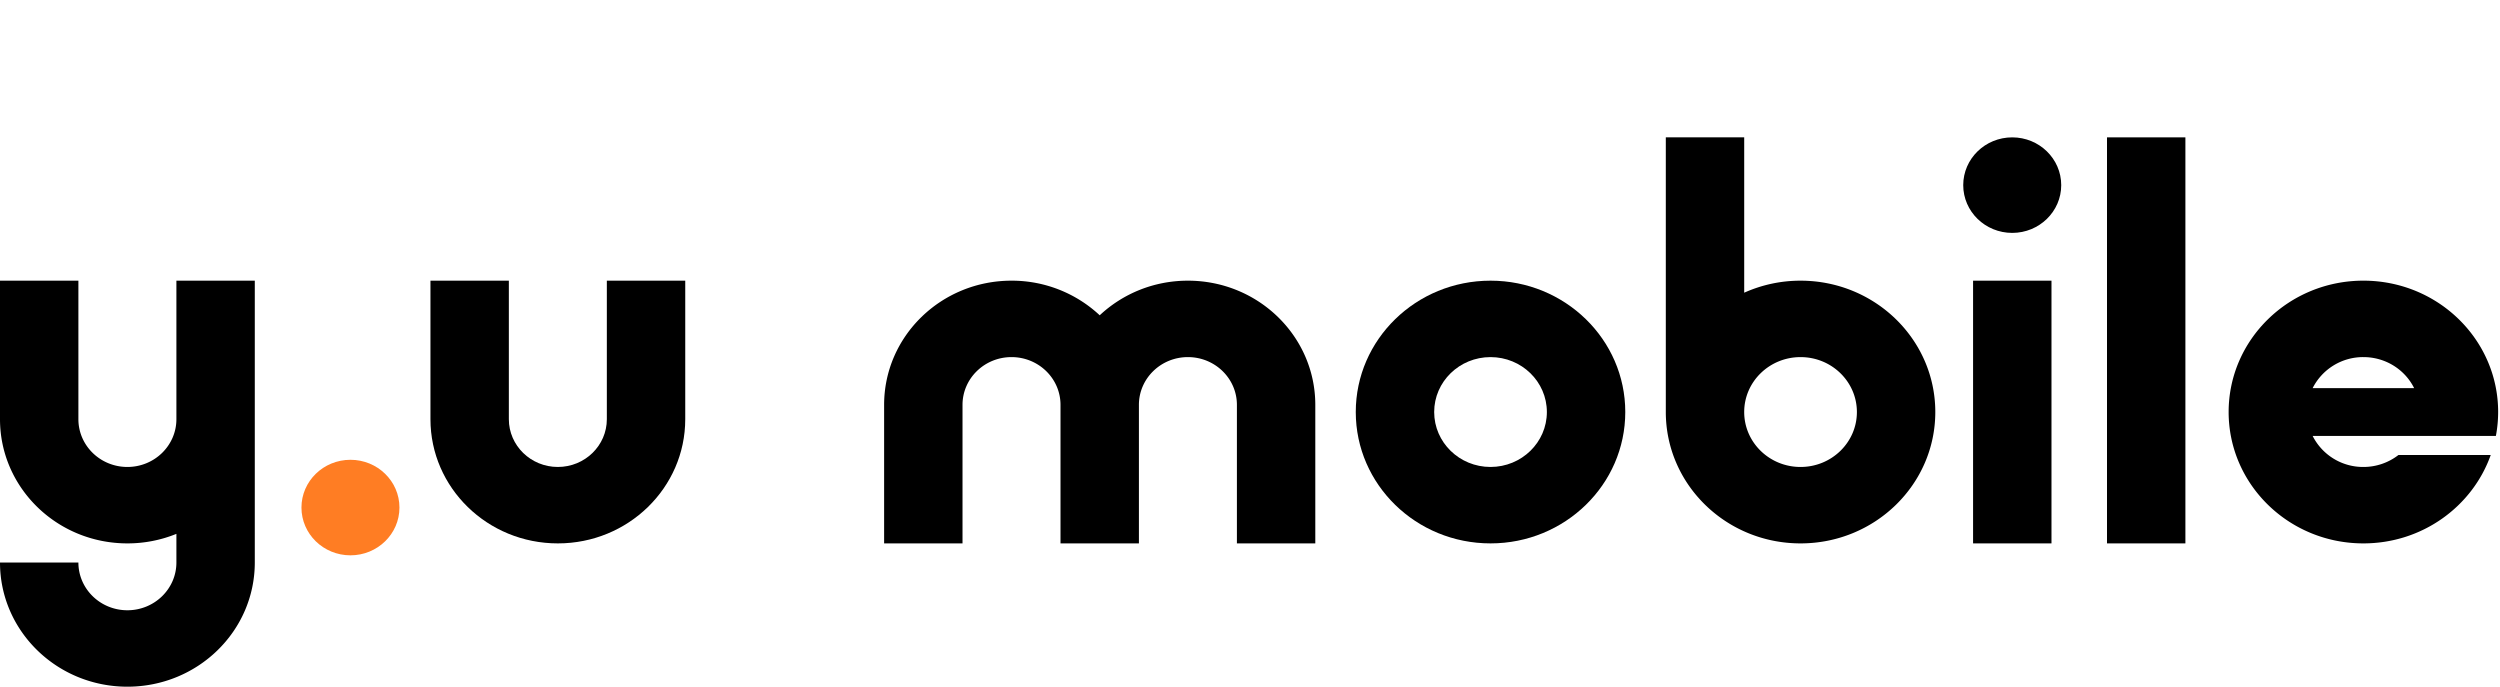
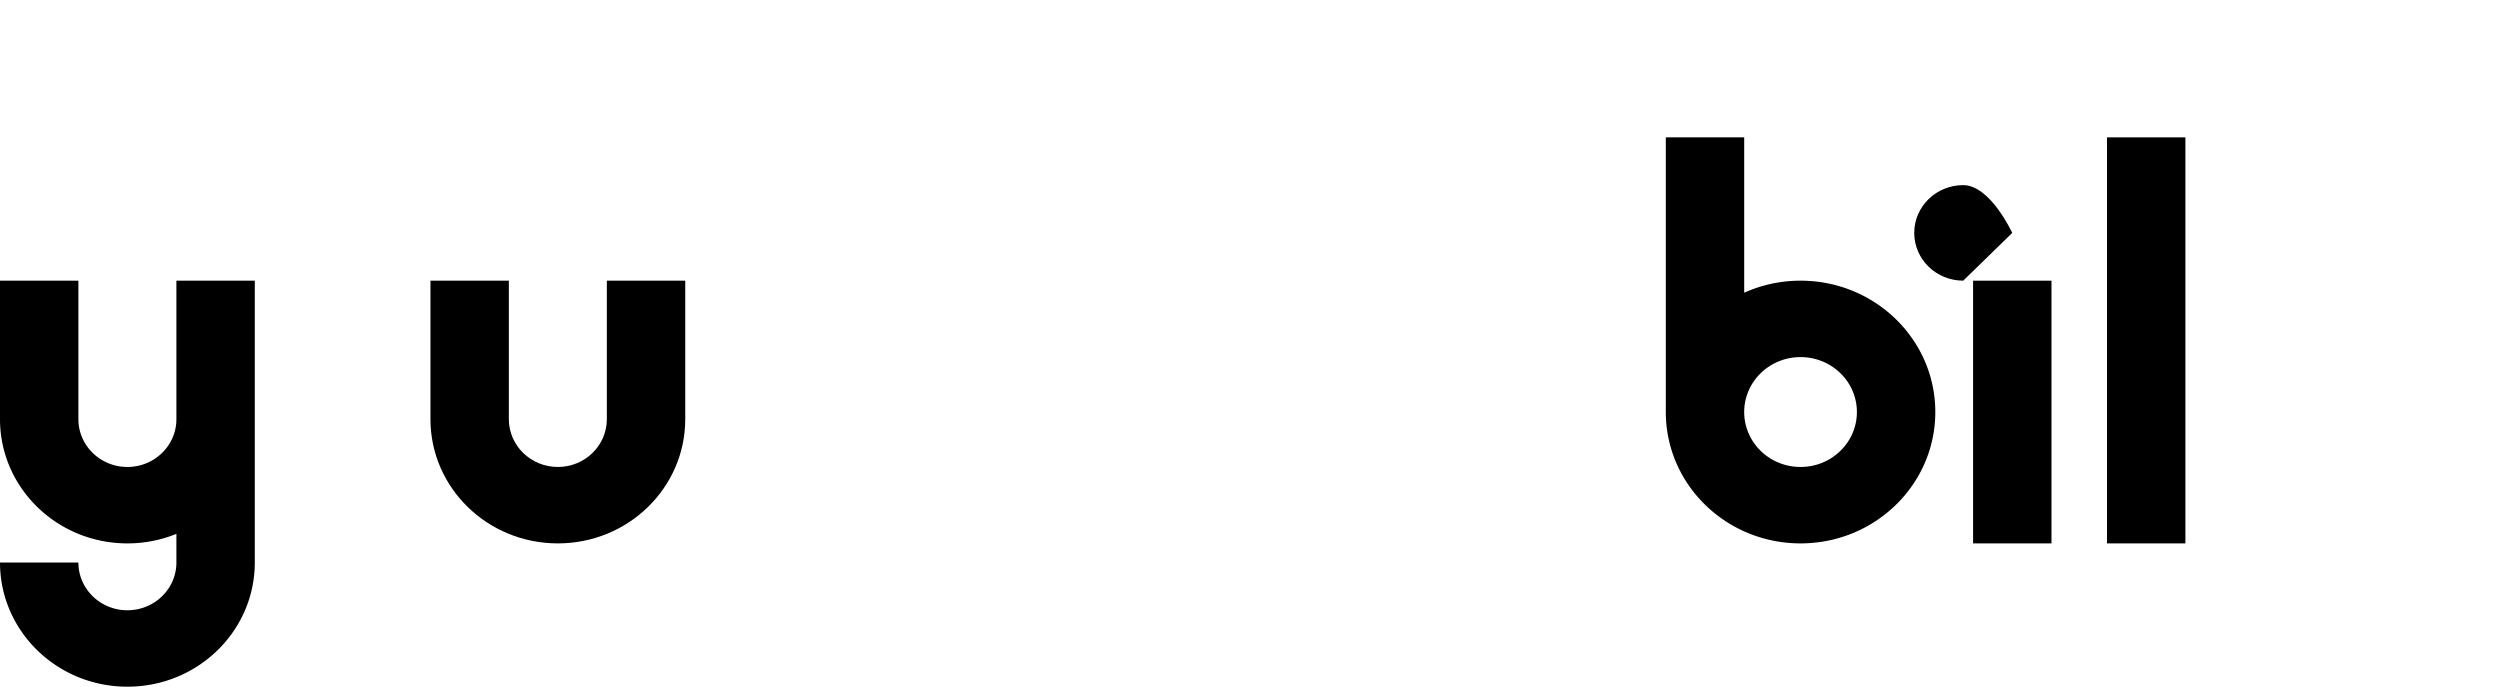
<svg xmlns="http://www.w3.org/2000/svg" version="1.1" viewBox="0 0 182 50">
  <g transform="translate(0 10)">
    <path d="m12.842 10.433v10.084c0 1.92-1.598 3.478-3.568 3.478s-3.567-1.557-3.567-3.478v-10.084h-5.707v10.084c0 4.994 4.152 9.042 9.274 9.042a9.452 9.452 0 0 0 3.568-0.694v2.085c0 1.92-1.597 3.477-3.568 3.477-1.97 0-3.567-1.557-3.567-3.477h-5.707c0 4.993 4.152 9.041 9.274 9.041 5.123 0 9.275-4.048 9.275-9.041v-20.517z" />
    <path d="m49.886 20.517c0 4.994-4.153 9.042-9.275 9.042s-9.274-4.048-9.274-9.042v-10.085h5.707v10.085c0 1.92 1.597 3.478 3.567 3.478s3.567-1.557 3.567-3.478v-10.085h5.708z" />
-     <path d="m29.08 26.95c0 1.921-1.597 3.478-3.567 3.478s-3.567-1.557-3.567-3.478c0-1.92 1.597-3.477 3.567-3.477s3.567 1.557 3.567 3.477" fill="#ff7d23" />
    <g>
      <path d="m131.08 10.433a9.98 9.98 0 0 0-4.102 0.876v-11.309h-5.707v19.996c0 5.281 4.391 9.563 9.809 9.563s9.81-4.282 9.81-9.563c0-5.282-4.392-9.563-9.81-9.563m0 13.562c-2.266 0-4.102-1.79-4.102-4 0-2.208 1.837-3.998 4.102-3.998 2.266 0 4.102 1.79 4.102 3.999 0 2.208-1.836 3.999-4.102 3.999" />
      <path d="m143.64 29.559h5.708v-19.126h-5.708z" />
-       <path d="m146.49 6.955c1.97 0 3.567-1.557 3.567-3.477s-1.597-3.478-3.567-3.478-3.567 1.557-3.567 3.478c0 1.92 1.597 3.477 3.567 3.477z" />
-       <path d="m108.51 10.433c-5.418 0-9.81 4.281-9.81 9.563 0 5.281 4.392 9.563 9.81 9.563 5.417 0 9.81-4.282 9.81-9.563 0-5.282-4.393-9.563-9.81-9.563m0 13.562c-2.266 0-4.102-1.79-4.102-4 0-2.208 1.836-3.998 4.102-3.998 2.265 0 4.102 1.79 4.102 3.999 0 2.208-1.837 3.999-4.102 3.999" />
+       <path d="m146.49 6.955s-1.597-3.478-3.567-3.478-3.567 1.557-3.567 3.478c0 1.92 1.597 3.477 3.567 3.477z" />
      <path d="m153.39 29.559h5.707v-29.559h-5.707z" />
-       <path d="m181.7 21.734a9.367 9.367 0 0 0 0.165-1.739c0-5.28-4.392-9.563-9.81-9.563s-9.81 4.282-9.81 9.563c0 5.282 4.392 9.564 9.81 9.564 4.293 0 7.94-2.69 9.27-6.434h-6.72a4.15 4.15 0 0 1-2.55 0.87 4.112 4.112 0 0 1-3.695-2.26h13.34zm-9.645-5.737c1.626 0 3.032 0.922 3.695 2.26h-7.39a4.112 4.112 0 0 1 3.695-2.26z" />
-       <path d="m86.48 10.433c-2.493 0-4.754 0.96-6.421 2.52a9.367 9.367 0 0 0-6.42-2.52c-5.123 0-9.275 4.047-9.275 9.04v10.087h5.707v-10.086c0-1.92 1.597-3.477 3.567-3.477s3.567 1.556 3.567 3.477v10.085h5.708v-10.085c0-1.92 1.597-3.477 3.567-3.477s3.567 1.556 3.567 3.477v10.085h5.707v-10.085c0-4.994-4.152-9.041-9.274-9.041" />
    </g>
  </g>
</svg>